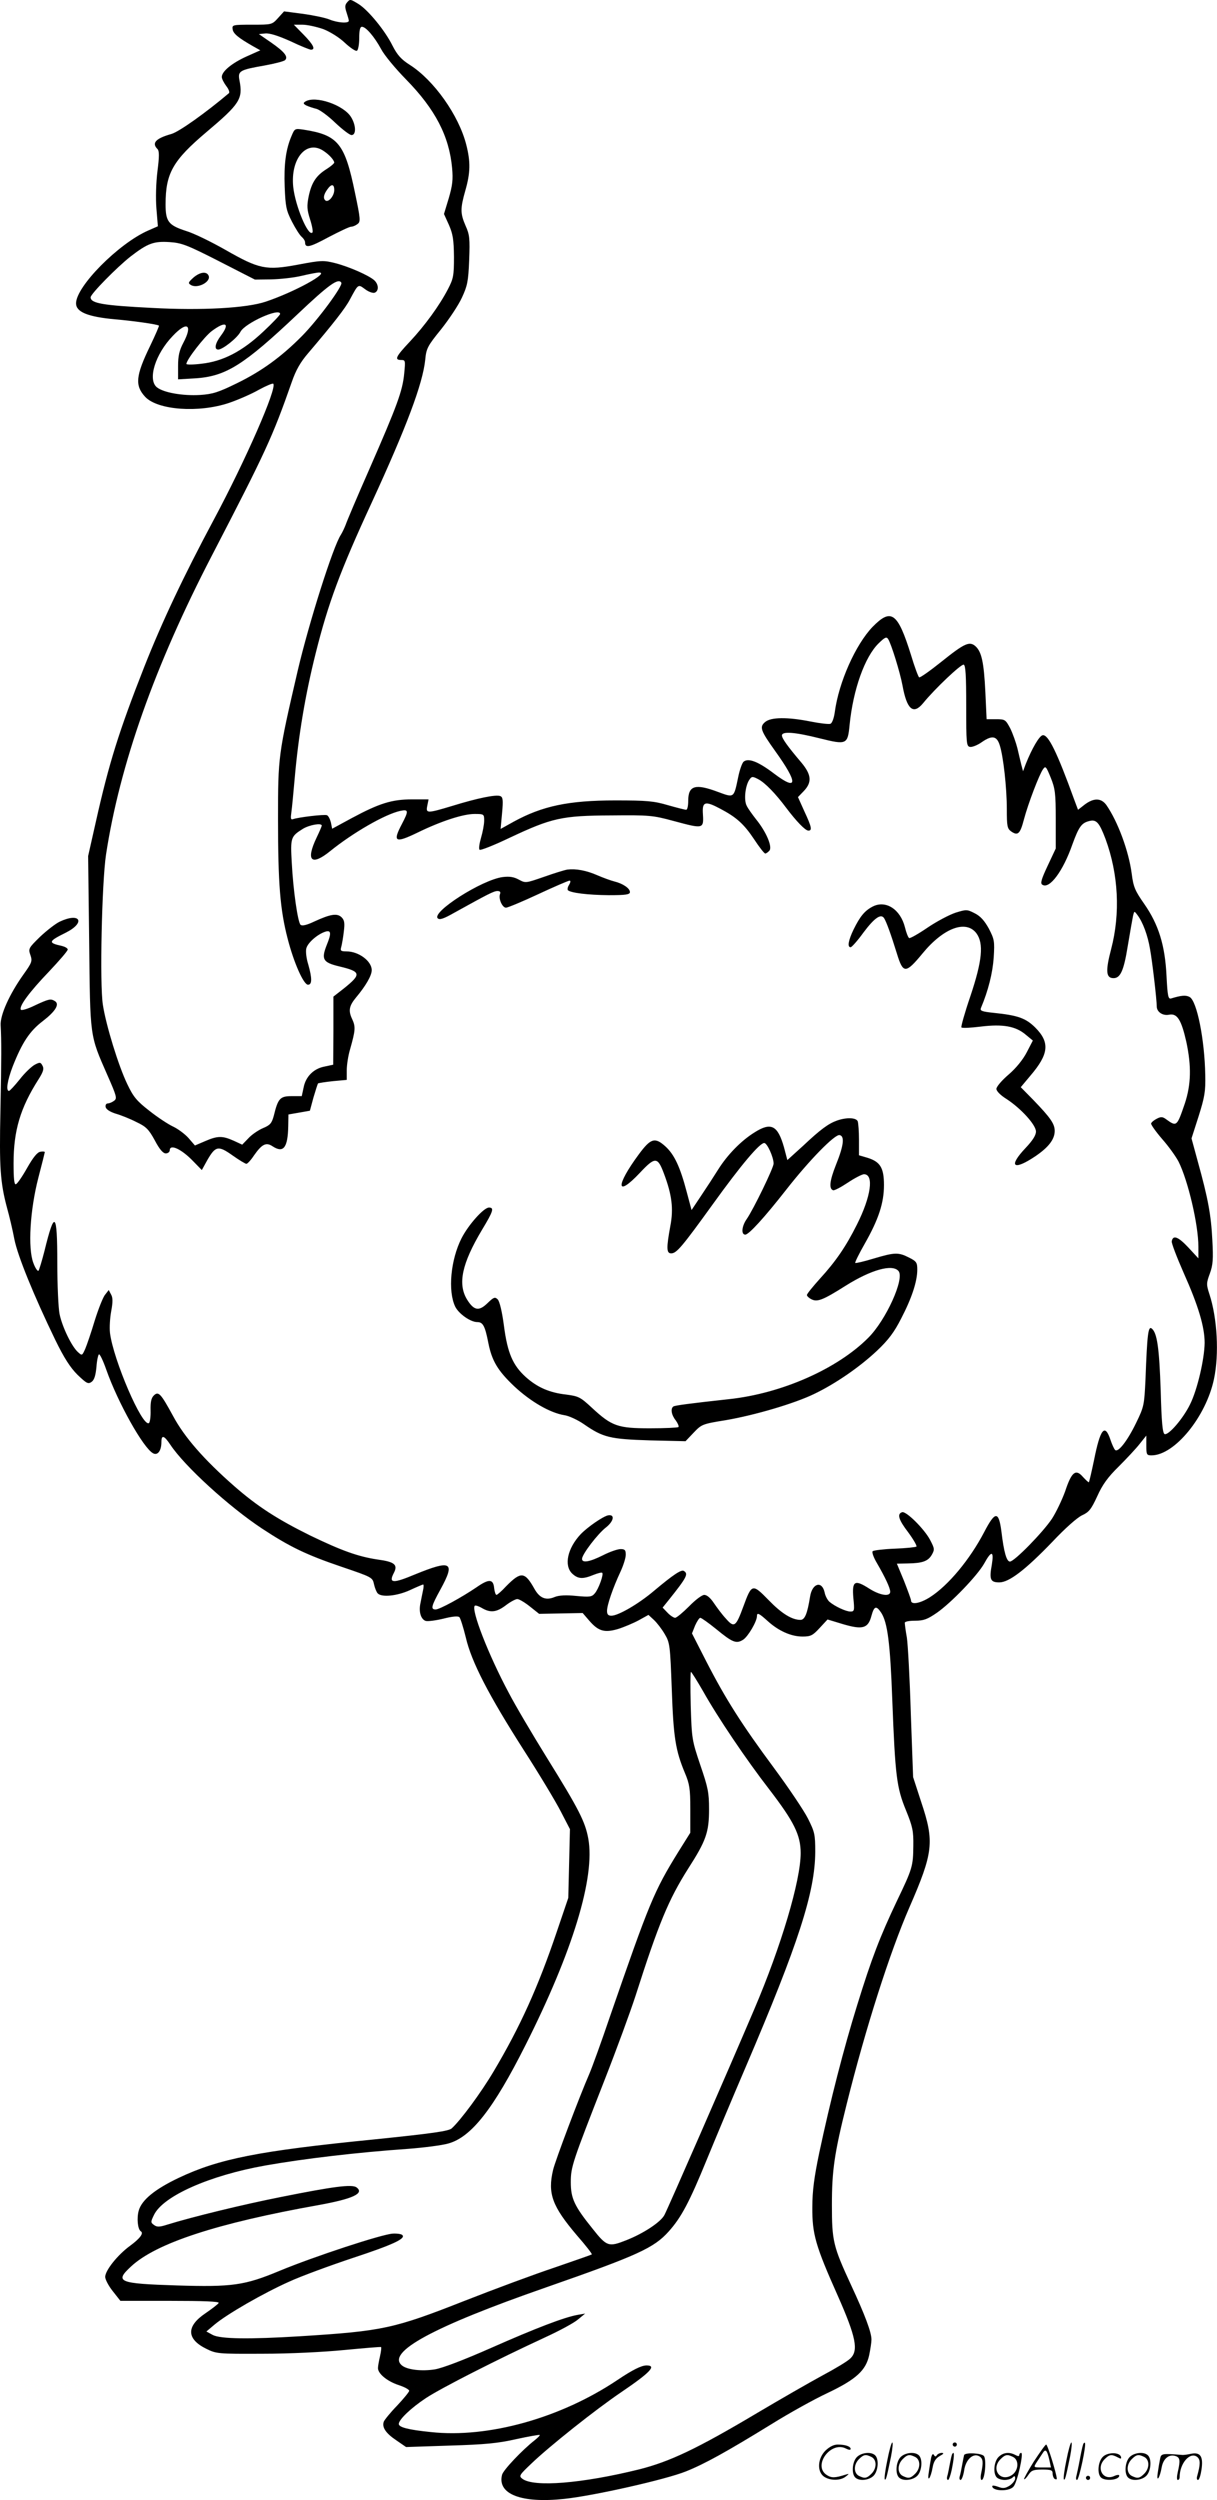
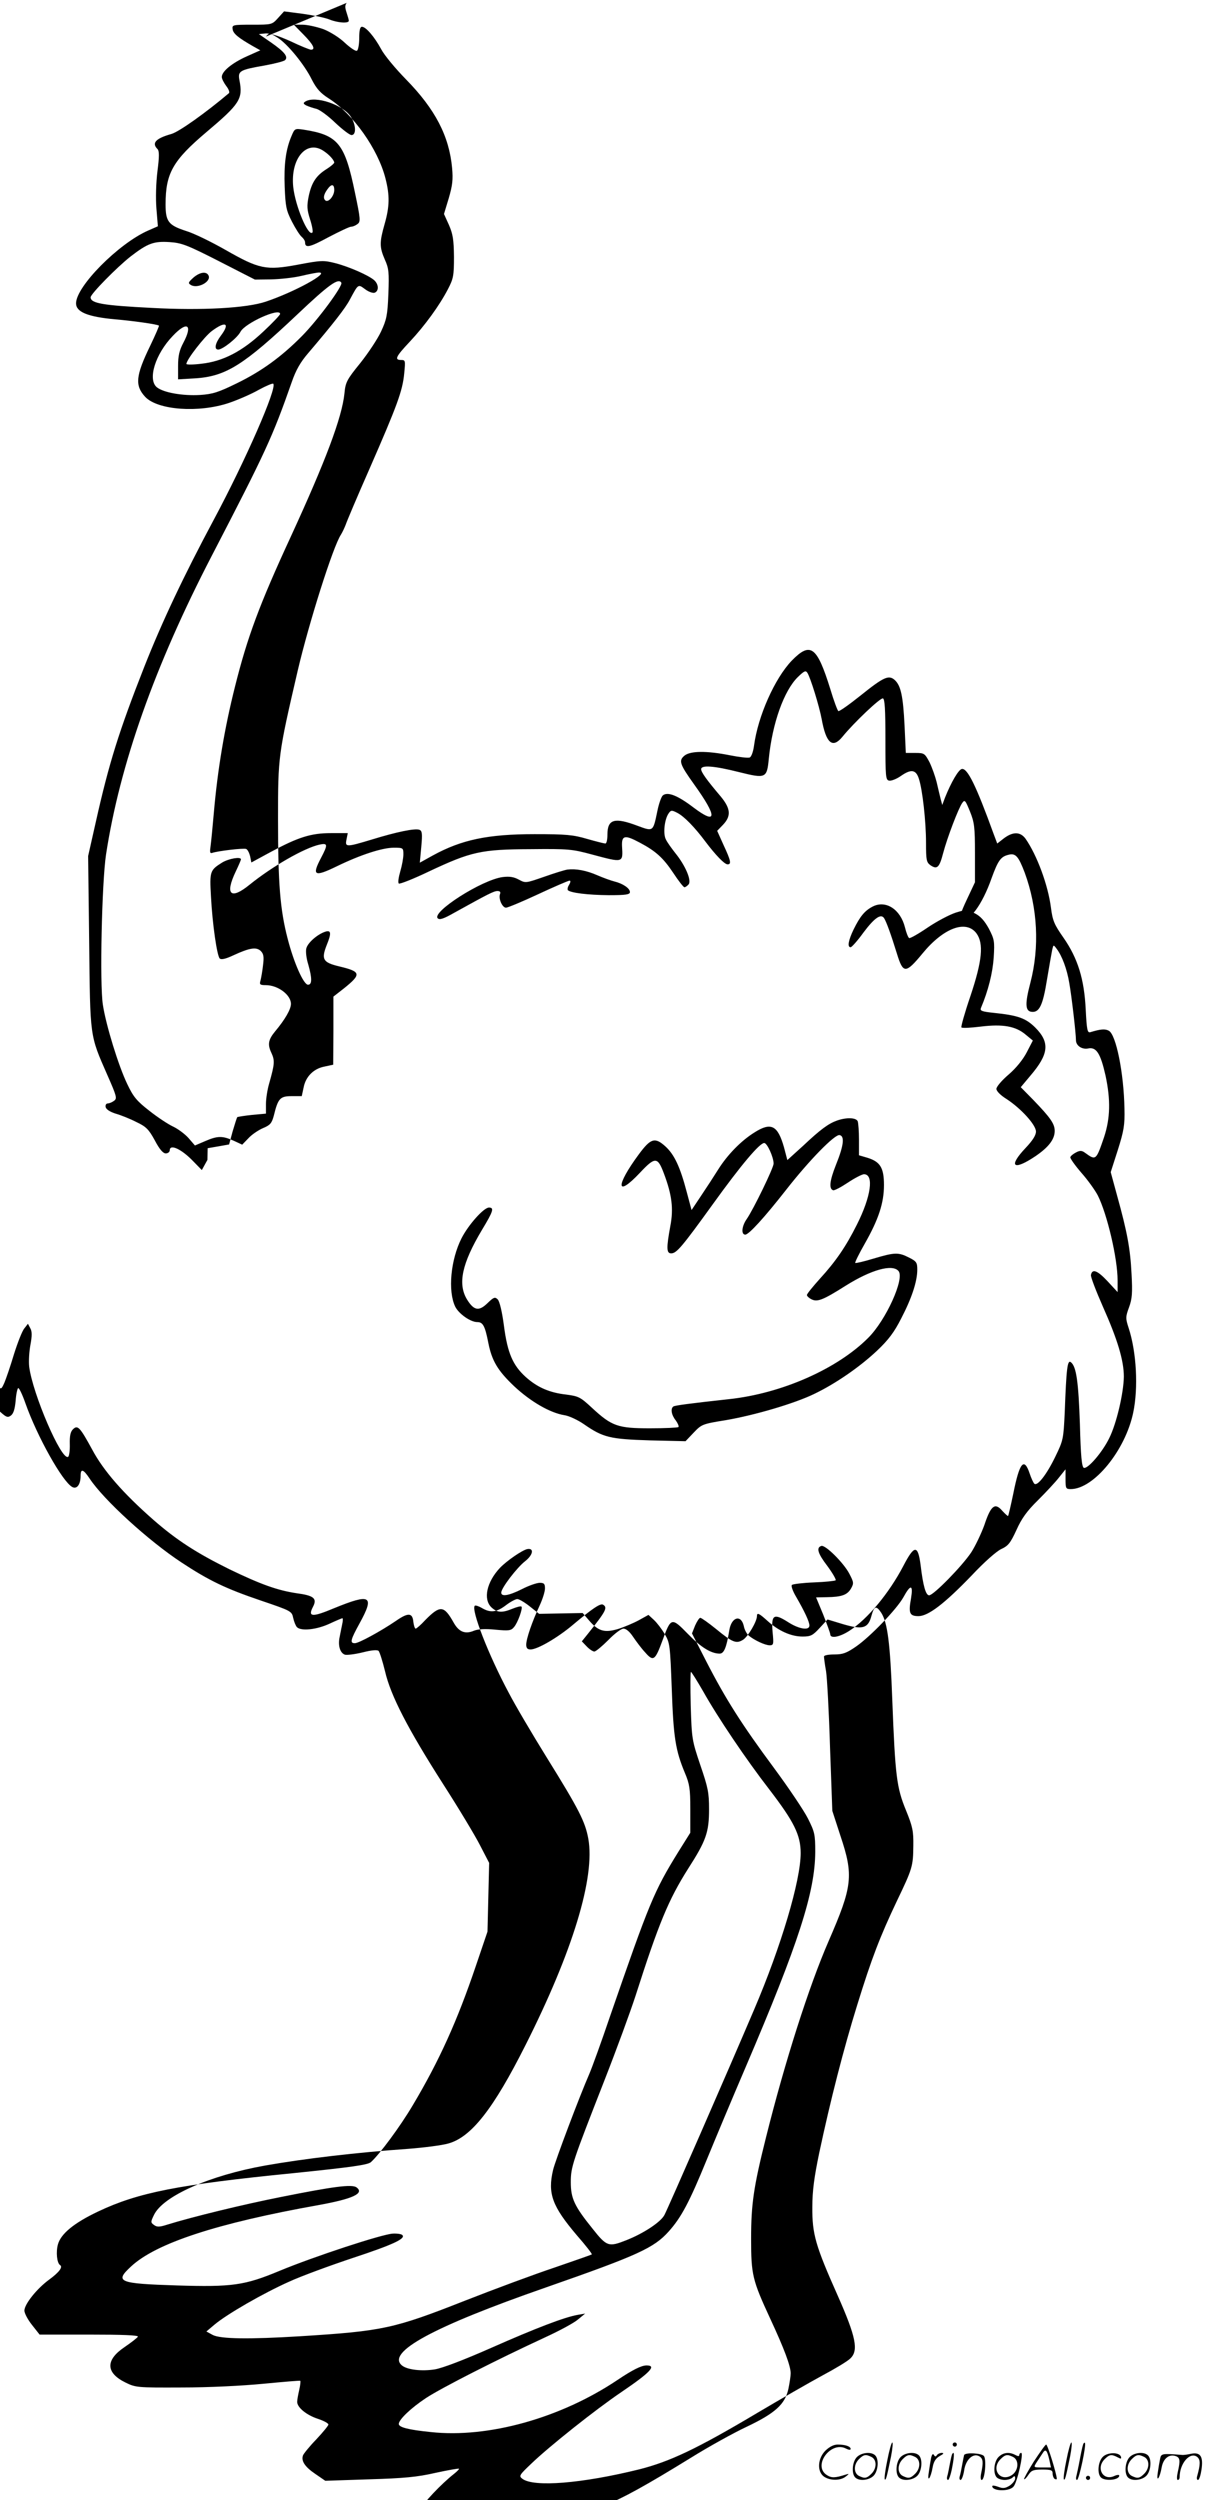
<svg xmlns="http://www.w3.org/2000/svg" version="1.0" viewBox="0 0 584.461 1200.516" preserveAspectRatio="xMidYMid meet">
  <g transform="translate(-0.479,1200.862) scale(0.1,-0.1)" fill="#000000" stroke="none">
-     <path d="M1670 11995 c-9 -11 -9 -22 -1 -46 6 -18 11 -36 11 -40 0 -14 -54 -10 -93 6 -19 8 -76 20 -126 27 l-92 12 -29 -32 c-29 -32 -30 -32 -125 -32 -94 0 -96 -1 -93 -22 3 -21 27 -41 99 -82 l34 -19 -65 -29 c-71 -32 -120 -72 -120 -99 0 -9 10 -28 21 -43 12 -15 18 -31 13 -35 -110 -93 -240 -186 -277 -196 -74 -21 -95 -43 -66 -72 9 -9 9 -36 0 -106 -7 -57 -9 -130 -5 -180 l7 -85 -48 -21 c-142 -63 -345 -268 -345 -349 0 -42 57 -65 190 -77 83 -7 203 -24 208 -30 2 -1 -17 -45 -42 -97 -70 -144 -74 -191 -24 -245 60 -64 258 -78 403 -29 44 15 108 43 143 63 35 19 66 32 69 29 20 -19 -133 -368 -285 -652 -145 -271 -249 -491 -335 -709 -121 -308 -169 -461 -232 -743 l-37 -164 5 -411 c5 -464 2 -446 87 -640 45 -102 48 -113 33 -124 -9 -7 -23 -13 -31 -13 -7 0 -12 -8 -10 -17 2 -11 20 -23 48 -32 25 -7 70 -25 99 -40 47 -22 60 -35 89 -88 23 -44 40 -63 53 -63 10 0 19 7 19 15 0 32 57 6 114 -54 l40 -41 27 49 c39 67 52 70 121 21 31 -22 61 -40 66 -40 5 0 22 18 37 41 38 54 58 64 89 43 52 -34 73 -7 75 97 l1 56 52 9 51 9 17 63 c10 34 20 65 22 68 3 2 35 7 72 11 l66 6 0 46 c0 26 7 71 16 101 26 92 27 108 10 145 -19 40 -15 63 18 103 47 56 76 106 76 132 0 43 -62 90 -121 90 -28 0 -31 3 -25 23 3 12 9 45 12 73 5 40 3 54 -11 68 -21 20 -52 16 -132 -21 -36 -17 -58 -22 -65 -15 -13 13 -35 163 -42 297 -7 122 -5 127 54 164 32 19 90 29 90 15 0 -3 -11 -29 -25 -58 -53 -111 -25 -138 66 -64 109 88 263 177 337 193 39 8 40 0 7 -63 -46 -87 -33 -94 76 -41 113 55 218 89 273 89 45 0 46 -1 46 -32 0 -18 -7 -55 -15 -82 -8 -28 -12 -53 -7 -58 4 -4 70 22 145 58 202 95 250 106 487 107 183 2 201 0 297 -26 150 -40 148 -41 143 41 -2 51 13 55 84 17 78 -41 114 -74 162 -146 25 -38 49 -69 54 -69 4 0 13 6 20 14 15 19 -16 91 -64 150 -18 23 -39 52 -45 65 -15 27 -7 98 13 126 11 16 15 16 42 2 33 -17 84 -70 134 -137 49 -65 92 -110 107 -110 19 0 16 17 -19 92 l-31 69 28 29 c40 42 37 78 -11 136 -68 80 -94 117 -94 131 0 21 63 16 182 -14 129 -32 134 -30 143 65 17 170 73 327 140 392 30 29 37 32 45 20 15 -23 57 -159 69 -223 21 -116 52 -142 99 -85 57 70 183 189 195 185 9 -3 12 -52 12 -198 0 -179 1 -194 18 -197 10 -2 36 8 57 23 49 34 72 30 86 -15 17 -52 34 -203 34 -307 0 -82 2 -93 21 -107 32 -22 43 -12 61 57 20 76 74 217 92 242 12 17 15 13 37 -41 21 -52 24 -75 24 -199 l0 -141 -39 -83 c-31 -66 -36 -85 -25 -91 34 -22 99 65 144 194 31 85 44 103 81 112 34 9 48 -7 78 -86 62 -169 72 -357 27 -529 -26 -99 -25 -135 5 -139 38 -5 55 30 75 155 11 65 22 129 25 143 6 25 6 25 21 5 26 -34 50 -98 61 -165 11 -61 32 -242 32 -274 0 -27 29 -46 59 -40 39 8 59 -24 83 -130 25 -117 23 -205 -7 -296 -38 -111 -39 -113 -90 -76 -16 12 -25 13 -44 3 -14 -7 -26 -17 -28 -23 -2 -5 22 -39 53 -75 31 -35 66 -84 79 -109 45 -90 95 -302 95 -408 l0 -56 -49 53 c-48 51 -73 61 -79 29 -2 -8 24 -76 57 -151 71 -159 101 -260 101 -337 -1 -78 -35 -225 -70 -295 -33 -68 -103 -149 -122 -143 -10 4 -15 56 -19 209 -7 205 -17 277 -43 298 -17 14 -22 -27 -30 -243 -6 -125 -7 -132 -45 -210 -42 -87 -87 -144 -101 -130 -5 5 -15 27 -22 48 -27 81 -49 55 -79 -96 -12 -57 -23 -105 -25 -107 -1 -2 -14 10 -28 25 -35 41 -55 25 -86 -69 -15 -41 -43 -100 -63 -131 -44 -66 -181 -206 -202 -206 -16 0 -29 44 -41 145 -13 99 -30 98 -83 -4 -68 -130 -171 -255 -260 -312 -47 -30 -91 -38 -91 -16 0 6 -16 49 -34 95 l-34 82 51 1 c73 1 99 11 117 42 14 25 13 30 -9 72 -27 51 -115 139 -134 132 -25 -8 -17 -36 29 -96 25 -34 43 -65 40 -69 -4 -3 -50 -8 -104 -10 -53 -2 -101 -8 -106 -12 -5 -5 4 -30 20 -57 40 -69 64 -120 64 -138 0 -25 -49 -18 -102 16 -69 44 -82 36 -75 -46 6 -60 5 -65 -14 -65 -22 0 -75 25 -101 47 -9 8 -20 28 -23 45 -13 58 -60 44 -70 -21 -13 -81 -25 -111 -46 -111 -41 0 -90 30 -153 95 -78 80 -81 79 -121 -30 -36 -98 -44 -105 -84 -59 -18 19 -43 53 -58 75 -16 24 -33 39 -46 39 -11 0 -43 -24 -73 -55 -30 -30 -60 -55 -67 -55 -7 0 -24 11 -37 25 l-23 24 29 36 c87 109 96 126 73 140 -12 8 -51 -18 -144 -96 -73 -62 -171 -119 -204 -119 -15 0 -21 6 -21 23 0 29 29 112 64 187 14 30 26 67 26 83 0 22 -4 27 -25 27 -14 0 -52 -13 -85 -30 -64 -32 -100 -38 -100 -17 0 22 76 121 115 151 38 30 44 64 10 58 -24 -5 -97 -55 -131 -90 -64 -68 -82 -151 -41 -190 28 -26 51 -27 102 -6 20 8 39 13 42 10 8 -7 -18 -79 -36 -99 -14 -17 -25 -18 -89 -12 -49 5 -83 3 -103 -5 -42 -18 -72 -6 -97 38 -47 84 -65 86 -137 13 -21 -23 -42 -41 -46 -41 -4 0 -9 15 -11 32 -4 45 -25 46 -84 5 -72 -49 -178 -107 -197 -107 -25 0 -21 16 23 96 73 133 53 144 -123 72 -105 -44 -127 -43 -101 7 21 40 4 54 -79 65 -92 14 -171 42 -322 115 -158 78 -254 140 -365 237 -146 128 -240 236 -294 337 -59 108 -70 121 -93 98 -12 -12 -16 -32 -15 -71 1 -30 -3 -58 -8 -61 -32 -20 -171 304 -187 433 -3 26 0 73 6 105 8 43 8 65 -1 80 l-11 21 -17 -22 c-10 -11 -32 -67 -50 -124 -17 -57 -38 -118 -46 -137 -15 -33 -15 -33 -35 -15 -30 27 -75 120 -88 182 -6 29 -11 141 -11 247 0 245 -13 256 -62 55 -12 -47 -25 -89 -28 -93 -4 -5 -16 12 -25 37 -27 71 -16 254 24 409 17 65 31 121 31 123 0 3 -10 4 -21 2 -15 -2 -35 -27 -64 -78 -23 -41 -47 -76 -54 -78 -8 -3 -11 27 -11 101 0 156 32 265 120 403 23 36 27 51 19 65 -9 17 -12 18 -37 5 -15 -8 -48 -39 -72 -70 -25 -31 -48 -56 -52 -56 -16 0 -7 53 18 118 45 114 81 169 144 217 61 47 82 81 59 96 -21 13 -29 11 -96 -20 -34 -17 -65 -26 -68 -21 -10 16 41 85 135 183 49 52 90 99 90 106 0 6 -12 13 -27 17 -69 15 -67 22 18 64 97 49 69 99 -29 53 -21 -10 -63 -43 -95 -73 -55 -54 -57 -57 -46 -88 10 -29 7 -36 -35 -95 -66 -93 -111 -193 -108 -242 4 -76 4 -151 -1 -410 -6 -270 -1 -345 32 -468 11 -39 27 -107 35 -150 16 -80 93 -269 196 -482 43 -88 72 -133 107 -168 44 -42 51 -46 68 -34 13 10 19 31 23 71 2 31 8 58 12 61 4 3 20 -30 35 -73 56 -159 178 -377 225 -402 22 -12 40 12 40 54 0 36 13 32 43 -13 68 -103 283 -299 441 -403 132 -87 213 -126 381 -183 147 -50 149 -51 156 -84 4 -18 12 -38 18 -44 20 -20 94 -12 155 16 32 15 61 27 63 27 3 0 3 -14 -1 -30 -3 -16 -9 -43 -12 -60 -9 -41 2 -77 25 -85 10 -3 49 2 86 11 43 11 70 13 76 7 5 -5 19 -49 31 -98 27 -117 110 -277 278 -540 74 -115 154 -248 178 -295 l44 -85 -4 -165 -4 -165 -56 -165 c-89 -263 -175 -454 -303 -669 -61 -103 -159 -235 -201 -273 -15 -13 -91 -24 -374 -53 -554 -55 -744 -93 -936 -184 -116 -55 -179 -107 -193 -158 -10 -36 -5 -89 10 -99 15 -9 -3 -34 -52 -70 -59 -43 -119 -118 -119 -149 0 -12 16 -43 36 -68 l37 -47 239 0 c158 0 237 -3 233 -10 -3 -6 -32 -28 -64 -50 -92 -62 -91 -123 4 -170 49 -24 55 -25 270 -24 129 0 292 8 394 18 95 9 175 16 176 14 2 -2 0 -21 -5 -43 -5 -22 -10 -48 -10 -58 0 -27 45 -64 101 -82 27 -9 49 -21 49 -27 0 -5 -26 -37 -58 -71 -33 -34 -61 -69 -64 -77 -10 -27 10 -56 59 -89 l48 -33 210 7 c168 5 232 11 319 31 60 13 111 22 113 20 2 -2 -9 -13 -24 -25 -60 -47 -151 -143 -157 -166 -24 -93 92 -138 298 -116 143 15 488 93 585 132 88 35 195 94 411 227 85 53 206 120 268 149 139 66 185 109 201 182 6 29 11 62 11 75 0 35 -31 118 -98 262 -86 186 -92 211 -92 385 0 166 12 248 71 484 91 365 207 728 301 944 115 264 121 315 57 506 l-39 120 -11 305 c-5 168 -14 332 -19 365 -6 33 -10 65 -10 71 0 6 21 10 50 10 41 0 59 7 104 38 69 48 194 178 227 236 35 64 48 63 37 -5 -13 -71 -7 -85 36 -85 47 0 126 61 255 195 61 65 119 116 142 127 33 15 44 28 73 91 25 56 51 92 103 143 38 38 84 87 101 109 l32 40 0 -48 c0 -44 2 -47 25 -47 110 0 262 185 300 367 25 119 16 291 -22 407 -15 46 -15 53 2 99 15 41 17 69 12 161 -6 121 -21 201 -69 374 l-31 114 34 106 c29 92 34 120 32 199 -3 170 -40 355 -75 374 -18 10 -40 8 -89 -7 -14 -4 -17 11 -22 108 -7 147 -38 247 -107 346 -44 63 -52 81 -60 144 -14 109 -67 252 -122 331 -25 34 -60 35 -104 2 l-32 -25 -18 48 c-83 229 -125 315 -152 310 -16 -3 -51 -63 -81 -138 l-13 -35 -8 30 c-4 17 -13 53 -19 80 -7 28 -22 70 -34 95 -23 43 -25 45 -69 45 l-45 0 -6 130 c-7 144 -18 193 -47 220 -29 26 -53 15 -164 -74 -55 -44 -103 -78 -107 -75 -4 2 -22 50 -39 107 -64 205 -95 227 -185 135 -82 -86 -162 -266 -181 -408 -4 -30 -13 -54 -21 -57 -8 -3 -51 2 -96 11 -111 22 -189 21 -217 -2 -29 -24 -23 -41 47 -139 112 -156 110 -196 -5 -109 -75 57 -123 76 -146 57 -7 -6 -19 -39 -26 -74 -21 -101 -19 -100 -95 -72 -111 42 -145 32 -145 -42 0 -24 -4 -43 -10 -43 -5 0 -45 10 -87 22 -68 20 -101 23 -253 23 -225 0 -351 -27 -488 -102 l-63 -35 7 76 c6 64 4 77 -9 82 -21 8 -109 -10 -229 -47 -123 -37 -129 -37 -121 1 l6 30 -80 0 c-96 0 -157 -19 -289 -90 l-94 -51 -6 30 c-4 16 -12 32 -19 35 -13 5 -138 -10 -163 -19 -11 -4 -12 4 -8 32 3 21 10 94 16 163 18 206 51 403 101 602 60 240 117 394 269 723 166 361 245 570 257 686 5 54 11 66 76 146 39 49 84 117 100 152 26 56 31 77 35 180 4 104 2 123 -17 165 -26 60 -26 83 -1 171 24 84 25 137 4 219 -36 141 -155 309 -271 383 -41 26 -60 47 -83 92 -36 73 -117 171 -163 200 -41 25 -41 25 -57 6z m-113 -126 c33 -13 77 -40 104 -66 27 -25 53 -42 58 -38 6 3 11 31 11 61 0 38 4 54 13 54 19 0 60 -48 92 -107 15 -29 69 -94 120 -146 140 -143 207 -272 221 -425 5 -56 2 -83 -16 -145 l-23 -76 24 -53 c19 -44 23 -70 24 -153 0 -91 -3 -105 -29 -155 -41 -79 -111 -175 -183 -252 -68 -72 -75 -88 -42 -88 21 0 21 -3 15 -65 -8 -84 -34 -154 -166 -456 -60 -136 -111 -257 -115 -270 -5 -13 -15 -35 -23 -48 -38 -57 -154 -425 -207 -651 -94 -405 -95 -413 -95 -714 0 -310 10 -435 46 -574 30 -117 77 -222 98 -222 20 0 20 31 1 98 -9 28 -13 63 -9 77 7 27 54 68 92 80 27 8 29 -8 6 -64 -27 -69 -19 -84 60 -103 105 -25 108 -37 22 -106 l-50 -39 0 -164 -1 -163 -42 -9 c-52 -10 -90 -48 -100 -100 l-9 -42 -49 0 c-55 0 -65 -11 -85 -93 -10 -37 -17 -46 -53 -61 -23 -10 -55 -32 -70 -49 l-29 -30 -41 19 c-54 24 -77 24 -137 -2 l-49 -21 -31 36 c-18 20 -51 44 -74 55 -22 10 -74 44 -113 75 -62 48 -78 68 -107 129 -42 87 -102 282 -117 380 -16 98 -5 589 15 722 66 431 233 905 508 1435 259 500 290 566 384 834 20 58 42 96 79 139 120 141 178 215 200 257 41 76 39 75 73 50 17 -13 38 -20 46 -17 21 8 20 40 -2 60 -26 23 -118 64 -187 82 -56 14 -67 14 -178 -7 -155 -29 -187 -22 -350 71 -67 38 -152 80 -190 91 -83 27 -97 45 -97 127 0 150 35 211 197 348 160 135 175 159 158 247 -9 46 0 51 120 72 49 9 93 20 99 26 16 16 -3 40 -68 85 l-58 40 31 3 c21 2 62 -11 120 -37 48 -23 93 -41 99 -41 24 0 11 25 -35 72 l-47 48 42 0 c22 0 67 -10 99 -21z m-500 -1115 l172 -88 78 1 c43 1 109 8 146 17 38 9 75 16 84 16 53 0 -119 -94 -256 -140 -92 -31 -307 -43 -546 -30 -237 12 -295 22 -295 51 0 16 127 145 192 196 83 64 112 74 188 69 58 -4 84 -14 237 -92z m587 -103 c9 -14 -112 -178 -189 -256 -99 -100 -194 -169 -313 -227 -88 -43 -115 -52 -176 -56 -83 -5 -176 11 -208 37 -45 37 -8 159 77 247 69 73 97 54 50 -34 -19 -36 -25 -62 -25 -111 l0 -64 85 5 c145 10 230 63 489 308 150 142 196 175 210 151z m-294 -150 c0 -5 -36 -43 -81 -85 -101 -95 -194 -143 -297 -154 -39 -5 -72 -5 -72 -1 0 20 87 132 122 158 67 50 89 38 43 -23 -27 -36 -33 -66 -12 -66 21 0 92 56 107 86 23 42 190 117 190 85z m1200 -6207 l44 -35 104 2 105 2 31 -36 c44 -51 73 -60 138 -41 29 9 74 28 100 42 l47 26 26 -24 c15 -14 38 -44 52 -68 25 -42 26 -53 34 -265 8 -232 18 -294 63 -402 22 -52 26 -75 26 -173 l0 -114 -57 -91 c-118 -191 -139 -243 -329 -792 -41 -121 -86 -245 -99 -275 -48 -110 -164 -418 -174 -461 -27 -114 -4 -175 114 -314 42 -48 74 -89 72 -92 -3 -2 -83 -30 -179 -63 -96 -32 -290 -104 -430 -159 -343 -135 -394 -146 -793 -171 -244 -15 -380 -13 -418 6 l-31 17 39 33 c61 51 233 150 358 206 61 28 201 79 309 115 188 62 253 92 235 109 -4 5 -25 8 -45 7 -50 -2 -379 -110 -545 -179 -168 -70 -227 -78 -492 -70 -282 9 -301 17 -221 91 120 112 413 208 901 295 165 30 221 56 182 85 -22 16 -112 4 -362 -46 -182 -36 -428 -96 -547 -133 -37 -12 -50 -12 -63 -2 -17 12 -17 15 -1 48 43 91 266 190 535 238 187 33 442 63 686 80 77 6 164 17 194 26 110 31 216 167 369 471 227 450 336 807 302 993 -15 81 -44 139 -200 390 -70 113 -152 252 -182 310 -98 183 -182 400 -163 418 3 3 19 -2 34 -11 41 -24 70 -21 115 13 22 17 47 30 55 30 9 0 36 -16 61 -36z m1687 -30 c30 -47 43 -144 53 -419 14 -366 21 -421 66 -530 32 -79 36 -99 35 -170 -1 -98 -4 -109 -79 -265 -81 -171 -121 -274 -191 -501 -64 -206 -128 -455 -182 -709 -24 -116 -33 -181 -33 -260 -1 -129 15 -185 122 -425 88 -199 101 -264 60 -302 -13 -13 -73 -49 -133 -81 -61 -33 -202 -114 -315 -181 -289 -172 -419 -233 -565 -270 -275 -68 -508 -87 -562 -45 -17 13 -14 18 43 72 85 82 310 261 433 344 140 95 170 128 121 128 -25 0 -67 -21 -140 -70 -273 -183 -621 -280 -896 -250 -109 11 -154 23 -154 39 0 21 59 77 130 124 76 50 344 186 571 291 70 32 142 71 160 87 l34 28 -35 -6 c-64 -11 -202 -64 -417 -159 -131 -58 -234 -97 -270 -103 -63 -10 -133 -2 -158 19 -76 63 150 186 693 375 441 154 517 189 588 268 61 68 100 142 183 345 39 95 123 296 187 445 254 594 333 840 334 1033 0 85 -3 96 -35 160 -19 38 -93 148 -164 244 -154 208 -231 329 -324 510 l-69 135 15 38 c9 20 20 37 25 37 5 0 39 -24 76 -54 79 -65 97 -72 130 -51 24 16 66 88 66 113 0 19 10 14 52 -24 52 -47 112 -74 167 -74 39 0 49 5 82 41 l38 41 76 -23 c93 -27 119 -20 135 41 13 47 23 50 47 14z m-856 -376 c70 -125 206 -327 319 -473 118 -154 150 -218 150 -305 0 -132 -94 -448 -223 -750 -129 -303 -414 -955 -431 -987 -17 -34 -100 -89 -184 -122 -84 -33 -93 -31 -161 55 -88 109 -105 146 -105 224 0 74 8 96 164 495 56 143 122 323 147 400 111 347 158 461 253 611 86 134 100 174 100 285 0 80 -5 104 -42 212 -40 119 -41 125 -46 285 -2 89 -2 162 1 162 3 0 29 -42 58 -92z M1471 11521 c-11 -7 -10 -11 5 -19 11 -5 32 -12 48 -16 16 -4 57 -34 91 -67 34 -32 69 -59 78 -59 23 0 22 47 -2 86 -36 59 -172 105 -220 75z M1405 11356 c-28 -65 -37 -137 -33 -245 4 -95 7 -112 35 -167 17 -33 38 -66 47 -73 9 -8 16 -19 16 -27 0 -28 23 -23 113 26 52 27 100 50 108 50 9 0 22 6 31 13 15 11 14 24 -12 148 -49 239 -81 279 -247 305 -42 6 -43 6 -58 -30z m155 -73 c27 -18 49 -43 50 -55 0 -4 -17 -19 -38 -32 -49 -31 -71 -64 -85 -131 -9 -46 -8 -63 7 -110 10 -31 15 -60 11 -63 -20 -21 -82 127 -92 219 -14 137 65 229 147 172z m50 -187 c0 -27 -26 -59 -41 -51 -13 9 -11 28 7 53 20 29 34 28 34 -2z M933 10675 c-23 -21 -26 -26 -13 -34 31 -21 98 13 87 43 -9 23 -42 19 -74 -9z M2730 7833 c-14 -2 -65 -18 -113 -35 -87 -30 -88 -31 -121 -13 -24 13 -45 16 -77 12 -100 -13 -342 -168 -312 -198 9 -9 29 -2 80 27 159 88 189 104 207 104 12 0 16 -5 12 -15 -8 -22 11 -65 29 -65 8 0 78 29 155 65 77 36 145 65 150 65 6 0 5 -8 -2 -20 -7 -10 -9 -22 -6 -26 14 -13 95 -23 196 -24 83 0 102 3 102 15 0 18 -34 41 -75 51 -16 4 -52 17 -80 29 -54 24 -105 33 -145 28z M4195 7655 c-38 -20 -60 -47 -91 -110 -25 -52 -31 -85 -14 -85 5 0 33 31 61 70 54 72 85 93 100 69 11 -18 32 -75 61 -169 30 -98 42 -98 123 0 101 123 209 163 259 97 36 -49 28 -132 -29 -302 -27 -79 -46 -147 -43 -150 4 -4 45 -2 93 4 106 13 168 2 216 -39 l34 -28 -29 -56 c-18 -35 -51 -76 -87 -107 -33 -28 -59 -59 -59 -69 0 -11 20 -31 49 -49 69 -45 141 -124 141 -156 0 -18 -16 -43 -50 -79 -85 -90 -59 -111 48 -39 63 43 92 81 92 121 0 34 -20 63 -103 149 l-60 61 46 55 c89 104 95 160 23 232 -46 45 -83 58 -199 70 -58 6 -67 10 -61 24 35 83 56 168 61 241 5 80 3 88 -23 139 -21 38 -40 60 -68 74 -37 19 -40 19 -92 3 -30 -10 -91 -42 -135 -72 -44 -30 -83 -52 -88 -50 -5 3 -14 26 -20 51 -22 88 -93 133 -156 100z M4025 6628 c-42 -15 -79 -42 -164 -122 l-75 -68 -16 61 c-30 106 -62 123 -143 71 -64 -40 -129 -107 -173 -177 -20 -32 -57 -89 -82 -126 l-46 -69 -23 86 c-32 122 -60 181 -103 220 -50 45 -70 39 -127 -38 -113 -153 -110 -211 5 -89 73 78 85 77 115 -3 39 -103 47 -170 31 -253 -19 -104 -19 -131 4 -131 26 0 52 31 200 236 136 189 225 294 247 294 14 0 45 -68 45 -99 0 -20 -96 -218 -129 -266 -24 -34 -28 -75 -7 -75 17 0 91 81 196 215 111 142 234 268 257 263 25 -5 20 -50 -18 -144 -30 -76 -34 -114 -13 -121 6 -2 38 15 71 37 33 22 68 40 77 40 49 0 34 -107 -34 -242 -53 -106 -102 -177 -177 -259 -34 -38 -63 -73 -63 -79 0 -5 9 -14 21 -20 28 -15 55 -5 164 64 124 78 226 106 255 71 30 -36 -60 -235 -145 -320 -149 -150 -417 -268 -669 -295 -192 -21 -258 -30 -267 -35 -15 -10 -10 -41 11 -67 10 -14 16 -28 13 -32 -3 -3 -65 -6 -137 -6 -154 0 -183 10 -278 98 -56 52 -64 56 -124 64 -81 9 -139 35 -194 84 -63 57 -88 116 -105 246 -9 69 -21 118 -30 127 -13 13 -19 11 -49 -18 -41 -40 -65 -36 -98 17 -46 75 -25 173 71 334 55 91 60 108 34 108 -25 0 -99 -83 -132 -148 -52 -103 -66 -253 -30 -328 17 -34 73 -74 106 -74 27 0 37 -18 53 -100 17 -86 45 -133 124 -208 78 -73 172 -128 241 -139 22 -3 65 -23 95 -44 91 -63 124 -71 316 -77 l171 -4 39 41 c38 40 42 42 154 60 140 24 330 80 425 126 104 50 219 130 301 207 56 53 83 89 117 156 51 98 77 178 77 234 0 34 -4 40 -40 58 -51 26 -69 25 -170 -5 -46 -14 -85 -23 -88 -21 -2 3 18 44 46 93 66 116 92 195 92 281 0 83 -18 112 -79 131 l-41 12 0 74 c0 40 -3 80 -6 89 -7 18 -53 20 -99 4z M4266 194 c-10 -47 -15 -88 -12 -91 5 -6 9 7 30 110 7 37 10 67 6 67 -4 0 -15 -39 -24 -86z M4580 270 c0 -5 5 -10 10 -10 6 0 10 5 10 10 0 6 -4 10 -10 10 -5 0 -10 -4 -10 -10z M5126 194 c-10 -47 -15 -88 -12 -91 5 -6 9 7 30 110 7 37 10 67 6 67 -4 0 -15 -39 -24 -86z M5206 269 c-3 -8 -10 -41 -16 -74 -6 -33 -14 -68 -16 -77 -3 -10 -1 -18 3 -18 10 0 46 171 38 178 -2 3 -7 -1 -9 -9z M3969 241 c-38 -38 -41 -101 -7 -125 29 -20 79 -20 104 0 18 14 18 15 1 10 -53 -17 -69 -17 -92 -2 -69 45 21 166 94 126 12 -6 21 -7 21 -1 0 12 -25 21 -62 21 -19 0 -39 -10 -59 -29z M4970 189 c-28 -45 -49 -83 -47 -85 2 -3 12 7 21 21 14 21 24 25 66 25 43 0 50 -3 50 -19 0 -11 5 -23 10 -26 6 -3 10 -3 10 1 0 20 -44 164 -51 164 -4 0 -30 -37 -59 -81z m75 4 l7 -33 -42 0 c-42 0 -42 0 -28 23 8 12 21 32 29 44 15 25 22 18 34 -34z M4120 210 c-22 -22 -27 -79 -8 -98 19 -19 66 -14 88 8 22 22 27 79 8 98 -19 19 -66 14 -88 -8z m71 0 c25 -14 25 -54 -1 -80 -23 -23 -33 -24 -61 -10 -25 14 -25 54 1 80 23 23 33 24 61 10z M4330 210 c-22 -22 -27 -79 -8 -98 19 -19 66 -14 88 8 22 22 27 79 8 98 -19 19 -66 14 -88 -8z m71 0 c25 -14 25 -54 -1 -80 -23 -23 -33 -24 -61 -10 -25 14 -25 54 1 80 23 23 33 24 61 10z M4476 204 c-3 -16 -8 -47 -11 -69 -8 -51 10 -26 19 27 5 27 15 42 34 53 18 10 22 14 10 15 -9 0 -20 -5 -24 -11 -5 -8 -9 -8 -14 1 -5 8 -10 3 -14 -16z M4577 223 c-2 -4 -7 -26 -11 -48 -4 -22 -9 -48 -12 -57 -3 -10 -1 -18 4 -18 4 0 14 28 20 62 11 58 10 81 -1 61z M4635 220 c-1 -3 -5 -23 -9 -45 -4 -22 -9 -48 -12 -57 -3 -10 -1 -18 4 -18 5 0 13 20 17 45 7 53 44 87 74 68 17 -11 19 -28 8 -80 -4 -18 -3 -33 2 -33 16 0 24 99 11 115 -12 14 -87 18 -95 5z M4800 210 c-22 -22 -27 -79 -8 -98 7 -7 24 -12 38 -12 14 0 31 5 38 12 9 9 12 8 12 -5 0 -9 -12 -24 -26 -34 -21 -13 -32 -15 -55 -6 -16 6 -29 8 -29 3 0 -24 81 -27 102 -2 18 19 50 162 37 162 -5 0 -9 -5 -9 -10 0 -7 -6 -7 -19 0 -30 16 -59 12 -81 -10z m71 0 c29 -16 25 -65 -6 -86 -56 -37 -103 28 -55 76 23 23 33 24 61 10z M5301 211 c-23 -23 -28 -80 -9 -99 19 -19 88 -13 88 9 0 5 -11 4 -24 -2 -54 -25 -89 38 -46 81 23 23 33 24 62 9 16 -9 19 -8 16 3 -8 22 -64 22 -87 -1z M5430 210 c-22 -22 -27 -79 -8 -98 19 -19 66 -14 88 8 22 22 27 79 8 98 -19 19 -66 14 -88 -8z m71 0 c25 -14 25 -54 -1 -80 -23 -23 -33 -24 -61 -10 -25 14 -25 54 1 80 23 23 33 24 61 10z M5576 201 c-3 -14 -8 -44 -11 -66 -8 -51 10 -26 19 27 8 41 35 63 66 53 22 -7 24 -21 11 -77 -5 -22 -5 -38 0 -38 5 0 9 6 9 13 0 68 51 125 85 97 15 -13 15 -35 -1 -92 -3 -10 -1 -18 4 -18 6 0 13 23 17 50 9 63 -5 84 -49 76 -17 -4 -35 -6 -41 -6 -101 8 -104 7 -109 -19z M5220 110 c0 -5 5 -10 10 -10 6 0 10 5 10 10 0 6 -4 10 -10 10 -5 0 -10 -4 -10 -10z" />
+     <path d="M1670 11995 c-9 -11 -9 -22 -1 -46 6 -18 11 -36 11 -40 0 -14 -54 -10 -93 6 -19 8 -76 20 -126 27 l-92 12 -29 -32 c-29 -32 -30 -32 -125 -32 -94 0 -96 -1 -93 -22 3 -21 27 -41 99 -82 l34 -19 -65 -29 c-71 -32 -120 -72 -120 -99 0 -9 10 -28 21 -43 12 -15 18 -31 13 -35 -110 -93 -240 -186 -277 -196 -74 -21 -95 -43 -66 -72 9 -9 9 -36 0 -106 -7 -57 -9 -130 -5 -180 l7 -85 -48 -21 c-142 -63 -345 -268 -345 -349 0 -42 57 -65 190 -77 83 -7 203 -24 208 -30 2 -1 -17 -45 -42 -97 -70 -144 -74 -191 -24 -245 60 -64 258 -78 403 -29 44 15 108 43 143 63 35 19 66 32 69 29 20 -19 -133 -368 -285 -652 -145 -271 -249 -491 -335 -709 -121 -308 -169 -461 -232 -743 l-37 -164 5 -411 c5 -464 2 -446 87 -640 45 -102 48 -113 33 -124 -9 -7 -23 -13 -31 -13 -7 0 -12 -8 -10 -17 2 -11 20 -23 48 -32 25 -7 70 -25 99 -40 47 -22 60 -35 89 -88 23 -44 40 -63 53 -63 10 0 19 7 19 15 0 32 57 6 114 -54 l40 -41 27 49 l1 56 52 9 51 9 17 63 c10 34 20 65 22 68 3 2 35 7 72 11 l66 6 0 46 c0 26 7 71 16 101 26 92 27 108 10 145 -19 40 -15 63 18 103 47 56 76 106 76 132 0 43 -62 90 -121 90 -28 0 -31 3 -25 23 3 12 9 45 12 73 5 40 3 54 -11 68 -21 20 -52 16 -132 -21 -36 -17 -58 -22 -65 -15 -13 13 -35 163 -42 297 -7 122 -5 127 54 164 32 19 90 29 90 15 0 -3 -11 -29 -25 -58 -53 -111 -25 -138 66 -64 109 88 263 177 337 193 39 8 40 0 7 -63 -46 -87 -33 -94 76 -41 113 55 218 89 273 89 45 0 46 -1 46 -32 0 -18 -7 -55 -15 -82 -8 -28 -12 -53 -7 -58 4 -4 70 22 145 58 202 95 250 106 487 107 183 2 201 0 297 -26 150 -40 148 -41 143 41 -2 51 13 55 84 17 78 -41 114 -74 162 -146 25 -38 49 -69 54 -69 4 0 13 6 20 14 15 19 -16 91 -64 150 -18 23 -39 52 -45 65 -15 27 -7 98 13 126 11 16 15 16 42 2 33 -17 84 -70 134 -137 49 -65 92 -110 107 -110 19 0 16 17 -19 92 l-31 69 28 29 c40 42 37 78 -11 136 -68 80 -94 117 -94 131 0 21 63 16 182 -14 129 -32 134 -30 143 65 17 170 73 327 140 392 30 29 37 32 45 20 15 -23 57 -159 69 -223 21 -116 52 -142 99 -85 57 70 183 189 195 185 9 -3 12 -52 12 -198 0 -179 1 -194 18 -197 10 -2 36 8 57 23 49 34 72 30 86 -15 17 -52 34 -203 34 -307 0 -82 2 -93 21 -107 32 -22 43 -12 61 57 20 76 74 217 92 242 12 17 15 13 37 -41 21 -52 24 -75 24 -199 l0 -141 -39 -83 c-31 -66 -36 -85 -25 -91 34 -22 99 65 144 194 31 85 44 103 81 112 34 9 48 -7 78 -86 62 -169 72 -357 27 -529 -26 -99 -25 -135 5 -139 38 -5 55 30 75 155 11 65 22 129 25 143 6 25 6 25 21 5 26 -34 50 -98 61 -165 11 -61 32 -242 32 -274 0 -27 29 -46 59 -40 39 8 59 -24 83 -130 25 -117 23 -205 -7 -296 -38 -111 -39 -113 -90 -76 -16 12 -25 13 -44 3 -14 -7 -26 -17 -28 -23 -2 -5 22 -39 53 -75 31 -35 66 -84 79 -109 45 -90 95 -302 95 -408 l0 -56 -49 53 c-48 51 -73 61 -79 29 -2 -8 24 -76 57 -151 71 -159 101 -260 101 -337 -1 -78 -35 -225 -70 -295 -33 -68 -103 -149 -122 -143 -10 4 -15 56 -19 209 -7 205 -17 277 -43 298 -17 14 -22 -27 -30 -243 -6 -125 -7 -132 -45 -210 -42 -87 -87 -144 -101 -130 -5 5 -15 27 -22 48 -27 81 -49 55 -79 -96 -12 -57 -23 -105 -25 -107 -1 -2 -14 10 -28 25 -35 41 -55 25 -86 -69 -15 -41 -43 -100 -63 -131 -44 -66 -181 -206 -202 -206 -16 0 -29 44 -41 145 -13 99 -30 98 -83 -4 -68 -130 -171 -255 -260 -312 -47 -30 -91 -38 -91 -16 0 6 -16 49 -34 95 l-34 82 51 1 c73 1 99 11 117 42 14 25 13 30 -9 72 -27 51 -115 139 -134 132 -25 -8 -17 -36 29 -96 25 -34 43 -65 40 -69 -4 -3 -50 -8 -104 -10 -53 -2 -101 -8 -106 -12 -5 -5 4 -30 20 -57 40 -69 64 -120 64 -138 0 -25 -49 -18 -102 16 -69 44 -82 36 -75 -46 6 -60 5 -65 -14 -65 -22 0 -75 25 -101 47 -9 8 -20 28 -23 45 -13 58 -60 44 -70 -21 -13 -81 -25 -111 -46 -111 -41 0 -90 30 -153 95 -78 80 -81 79 -121 -30 -36 -98 -44 -105 -84 -59 -18 19 -43 53 -58 75 -16 24 -33 39 -46 39 -11 0 -43 -24 -73 -55 -30 -30 -60 -55 -67 -55 -7 0 -24 11 -37 25 l-23 24 29 36 c87 109 96 126 73 140 -12 8 -51 -18 -144 -96 -73 -62 -171 -119 -204 -119 -15 0 -21 6 -21 23 0 29 29 112 64 187 14 30 26 67 26 83 0 22 -4 27 -25 27 -14 0 -52 -13 -85 -30 -64 -32 -100 -38 -100 -17 0 22 76 121 115 151 38 30 44 64 10 58 -24 -5 -97 -55 -131 -90 -64 -68 -82 -151 -41 -190 28 -26 51 -27 102 -6 20 8 39 13 42 10 8 -7 -18 -79 -36 -99 -14 -17 -25 -18 -89 -12 -49 5 -83 3 -103 -5 -42 -18 -72 -6 -97 38 -47 84 -65 86 -137 13 -21 -23 -42 -41 -46 -41 -4 0 -9 15 -11 32 -4 45 -25 46 -84 5 -72 -49 -178 -107 -197 -107 -25 0 -21 16 23 96 73 133 53 144 -123 72 -105 -44 -127 -43 -101 7 21 40 4 54 -79 65 -92 14 -171 42 -322 115 -158 78 -254 140 -365 237 -146 128 -240 236 -294 337 -59 108 -70 121 -93 98 -12 -12 -16 -32 -15 -71 1 -30 -3 -58 -8 -61 -32 -20 -171 304 -187 433 -3 26 0 73 6 105 8 43 8 65 -1 80 l-11 21 -17 -22 c-10 -11 -32 -67 -50 -124 -17 -57 -38 -118 -46 -137 -15 -33 -15 -33 -35 -15 -30 27 -75 120 -88 182 -6 29 -11 141 -11 247 0 245 -13 256 -62 55 -12 -47 -25 -89 -28 -93 -4 -5 -16 12 -25 37 -27 71 -16 254 24 409 17 65 31 121 31 123 0 3 -10 4 -21 2 -15 -2 -35 -27 -64 -78 -23 -41 -47 -76 -54 -78 -8 -3 -11 27 -11 101 0 156 32 265 120 403 23 36 27 51 19 65 -9 17 -12 18 -37 5 -15 -8 -48 -39 -72 -70 -25 -31 -48 -56 -52 -56 -16 0 -7 53 18 118 45 114 81 169 144 217 61 47 82 81 59 96 -21 13 -29 11 -96 -20 -34 -17 -65 -26 -68 -21 -10 16 41 85 135 183 49 52 90 99 90 106 0 6 -12 13 -27 17 -69 15 -67 22 18 64 97 49 69 99 -29 53 -21 -10 -63 -43 -95 -73 -55 -54 -57 -57 -46 -88 10 -29 7 -36 -35 -95 -66 -93 -111 -193 -108 -242 4 -76 4 -151 -1 -410 -6 -270 -1 -345 32 -468 11 -39 27 -107 35 -150 16 -80 93 -269 196 -482 43 -88 72 -133 107 -168 44 -42 51 -46 68 -34 13 10 19 31 23 71 2 31 8 58 12 61 4 3 20 -30 35 -73 56 -159 178 -377 225 -402 22 -12 40 12 40 54 0 36 13 32 43 -13 68 -103 283 -299 441 -403 132 -87 213 -126 381 -183 147 -50 149 -51 156 -84 4 -18 12 -38 18 -44 20 -20 94 -12 155 16 32 15 61 27 63 27 3 0 3 -14 -1 -30 -3 -16 -9 -43 -12 -60 -9 -41 2 -77 25 -85 10 -3 49 2 86 11 43 11 70 13 76 7 5 -5 19 -49 31 -98 27 -117 110 -277 278 -540 74 -115 154 -248 178 -295 l44 -85 -4 -165 -4 -165 -56 -165 c-89 -263 -175 -454 -303 -669 -61 -103 -159 -235 -201 -273 -15 -13 -91 -24 -374 -53 -554 -55 -744 -93 -936 -184 -116 -55 -179 -107 -193 -158 -10 -36 -5 -89 10 -99 15 -9 -3 -34 -52 -70 -59 -43 -119 -118 -119 -149 0 -12 16 -43 36 -68 l37 -47 239 0 c158 0 237 -3 233 -10 -3 -6 -32 -28 -64 -50 -92 -62 -91 -123 4 -170 49 -24 55 -25 270 -24 129 0 292 8 394 18 95 9 175 16 176 14 2 -2 0 -21 -5 -43 -5 -22 -10 -48 -10 -58 0 -27 45 -64 101 -82 27 -9 49 -21 49 -27 0 -5 -26 -37 -58 -71 -33 -34 -61 -69 -64 -77 -10 -27 10 -56 59 -89 l48 -33 210 7 c168 5 232 11 319 31 60 13 111 22 113 20 2 -2 -9 -13 -24 -25 -60 -47 -151 -143 -157 -166 -24 -93 92 -138 298 -116 143 15 488 93 585 132 88 35 195 94 411 227 85 53 206 120 268 149 139 66 185 109 201 182 6 29 11 62 11 75 0 35 -31 118 -98 262 -86 186 -92 211 -92 385 0 166 12 248 71 484 91 365 207 728 301 944 115 264 121 315 57 506 l-39 120 -11 305 c-5 168 -14 332 -19 365 -6 33 -10 65 -10 71 0 6 21 10 50 10 41 0 59 7 104 38 69 48 194 178 227 236 35 64 48 63 37 -5 -13 -71 -7 -85 36 -85 47 0 126 61 255 195 61 65 119 116 142 127 33 15 44 28 73 91 25 56 51 92 103 143 38 38 84 87 101 109 l32 40 0 -48 c0 -44 2 -47 25 -47 110 0 262 185 300 367 25 119 16 291 -22 407 -15 46 -15 53 2 99 15 41 17 69 12 161 -6 121 -21 201 -69 374 l-31 114 34 106 c29 92 34 120 32 199 -3 170 -40 355 -75 374 -18 10 -40 8 -89 -7 -14 -4 -17 11 -22 108 -7 147 -38 247 -107 346 -44 63 -52 81 -60 144 -14 109 -67 252 -122 331 -25 34 -60 35 -104 2 l-32 -25 -18 48 c-83 229 -125 315 -152 310 -16 -3 -51 -63 -81 -138 l-13 -35 -8 30 c-4 17 -13 53 -19 80 -7 28 -22 70 -34 95 -23 43 -25 45 -69 45 l-45 0 -6 130 c-7 144 -18 193 -47 220 -29 26 -53 15 -164 -74 -55 -44 -103 -78 -107 -75 -4 2 -22 50 -39 107 -64 205 -95 227 -185 135 -82 -86 -162 -266 -181 -408 -4 -30 -13 -54 -21 -57 -8 -3 -51 2 -96 11 -111 22 -189 21 -217 -2 -29 -24 -23 -41 47 -139 112 -156 110 -196 -5 -109 -75 57 -123 76 -146 57 -7 -6 -19 -39 -26 -74 -21 -101 -19 -100 -95 -72 -111 42 -145 32 -145 -42 0 -24 -4 -43 -10 -43 -5 0 -45 10 -87 22 -68 20 -101 23 -253 23 -225 0 -351 -27 -488 -102 l-63 -35 7 76 c6 64 4 77 -9 82 -21 8 -109 -10 -229 -47 -123 -37 -129 -37 -121 1 l6 30 -80 0 c-96 0 -157 -19 -289 -90 l-94 -51 -6 30 c-4 16 -12 32 -19 35 -13 5 -138 -10 -163 -19 -11 -4 -12 4 -8 32 3 21 10 94 16 163 18 206 51 403 101 602 60 240 117 394 269 723 166 361 245 570 257 686 5 54 11 66 76 146 39 49 84 117 100 152 26 56 31 77 35 180 4 104 2 123 -17 165 -26 60 -26 83 -1 171 24 84 25 137 4 219 -36 141 -155 309 -271 383 -41 26 -60 47 -83 92 -36 73 -117 171 -163 200 -41 25 -41 25 -57 6z m-113 -126 c33 -13 77 -40 104 -66 27 -25 53 -42 58 -38 6 3 11 31 11 61 0 38 4 54 13 54 19 0 60 -48 92 -107 15 -29 69 -94 120 -146 140 -143 207 -272 221 -425 5 -56 2 -83 -16 -145 l-23 -76 24 -53 c19 -44 23 -70 24 -153 0 -91 -3 -105 -29 -155 -41 -79 -111 -175 -183 -252 -68 -72 -75 -88 -42 -88 21 0 21 -3 15 -65 -8 -84 -34 -154 -166 -456 -60 -136 -111 -257 -115 -270 -5 -13 -15 -35 -23 -48 -38 -57 -154 -425 -207 -651 -94 -405 -95 -413 -95 -714 0 -310 10 -435 46 -574 30 -117 77 -222 98 -222 20 0 20 31 1 98 -9 28 -13 63 -9 77 7 27 54 68 92 80 27 8 29 -8 6 -64 -27 -69 -19 -84 60 -103 105 -25 108 -37 22 -106 l-50 -39 0 -164 -1 -163 -42 -9 c-52 -10 -90 -48 -100 -100 l-9 -42 -49 0 c-55 0 -65 -11 -85 -93 -10 -37 -17 -46 -53 -61 -23 -10 -55 -32 -70 -49 l-29 -30 -41 19 c-54 24 -77 24 -137 -2 l-49 -21 -31 36 c-18 20 -51 44 -74 55 -22 10 -74 44 -113 75 -62 48 -78 68 -107 129 -42 87 -102 282 -117 380 -16 98 -5 589 15 722 66 431 233 905 508 1435 259 500 290 566 384 834 20 58 42 96 79 139 120 141 178 215 200 257 41 76 39 75 73 50 17 -13 38 -20 46 -17 21 8 20 40 -2 60 -26 23 -118 64 -187 82 -56 14 -67 14 -178 -7 -155 -29 -187 -22 -350 71 -67 38 -152 80 -190 91 -83 27 -97 45 -97 127 0 150 35 211 197 348 160 135 175 159 158 247 -9 46 0 51 120 72 49 9 93 20 99 26 16 16 -3 40 -68 85 l-58 40 31 3 c21 2 62 -11 120 -37 48 -23 93 -41 99 -41 24 0 11 25 -35 72 l-47 48 42 0 c22 0 67 -10 99 -21z m-500 -1115 l172 -88 78 1 c43 1 109 8 146 17 38 9 75 16 84 16 53 0 -119 -94 -256 -140 -92 -31 -307 -43 -546 -30 -237 12 -295 22 -295 51 0 16 127 145 192 196 83 64 112 74 188 69 58 -4 84 -14 237 -92z m587 -103 c9 -14 -112 -178 -189 -256 -99 -100 -194 -169 -313 -227 -88 -43 -115 -52 -176 -56 -83 -5 -176 11 -208 37 -45 37 -8 159 77 247 69 73 97 54 50 -34 -19 -36 -25 -62 -25 -111 l0 -64 85 5 c145 10 230 63 489 308 150 142 196 175 210 151z m-294 -150 c0 -5 -36 -43 -81 -85 -101 -95 -194 -143 -297 -154 -39 -5 -72 -5 -72 -1 0 20 87 132 122 158 67 50 89 38 43 -23 -27 -36 -33 -66 -12 -66 21 0 92 56 107 86 23 42 190 117 190 85z m1200 -6207 l44 -35 104 2 105 2 31 -36 c44 -51 73 -60 138 -41 29 9 74 28 100 42 l47 26 26 -24 c15 -14 38 -44 52 -68 25 -42 26 -53 34 -265 8 -232 18 -294 63 -402 22 -52 26 -75 26 -173 l0 -114 -57 -91 c-118 -191 -139 -243 -329 -792 -41 -121 -86 -245 -99 -275 -48 -110 -164 -418 -174 -461 -27 -114 -4 -175 114 -314 42 -48 74 -89 72 -92 -3 -2 -83 -30 -179 -63 -96 -32 -290 -104 -430 -159 -343 -135 -394 -146 -793 -171 -244 -15 -380 -13 -418 6 l-31 17 39 33 c61 51 233 150 358 206 61 28 201 79 309 115 188 62 253 92 235 109 -4 5 -25 8 -45 7 -50 -2 -379 -110 -545 -179 -168 -70 -227 -78 -492 -70 -282 9 -301 17 -221 91 120 112 413 208 901 295 165 30 221 56 182 85 -22 16 -112 4 -362 -46 -182 -36 -428 -96 -547 -133 -37 -12 -50 -12 -63 -2 -17 12 -17 15 -1 48 43 91 266 190 535 238 187 33 442 63 686 80 77 6 164 17 194 26 110 31 216 167 369 471 227 450 336 807 302 993 -15 81 -44 139 -200 390 -70 113 -152 252 -182 310 -98 183 -182 400 -163 418 3 3 19 -2 34 -11 41 -24 70 -21 115 13 22 17 47 30 55 30 9 0 36 -16 61 -36z m1687 -30 c30 -47 43 -144 53 -419 14 -366 21 -421 66 -530 32 -79 36 -99 35 -170 -1 -98 -4 -109 -79 -265 -81 -171 -121 -274 -191 -501 -64 -206 -128 -455 -182 -709 -24 -116 -33 -181 -33 -260 -1 -129 15 -185 122 -425 88 -199 101 -264 60 -302 -13 -13 -73 -49 -133 -81 -61 -33 -202 -114 -315 -181 -289 -172 -419 -233 -565 -270 -275 -68 -508 -87 -562 -45 -17 13 -14 18 43 72 85 82 310 261 433 344 140 95 170 128 121 128 -25 0 -67 -21 -140 -70 -273 -183 -621 -280 -896 -250 -109 11 -154 23 -154 39 0 21 59 77 130 124 76 50 344 186 571 291 70 32 142 71 160 87 l34 28 -35 -6 c-64 -11 -202 -64 -417 -159 -131 -58 -234 -97 -270 -103 -63 -10 -133 -2 -158 19 -76 63 150 186 693 375 441 154 517 189 588 268 61 68 100 142 183 345 39 95 123 296 187 445 254 594 333 840 334 1033 0 85 -3 96 -35 160 -19 38 -93 148 -164 244 -154 208 -231 329 -324 510 l-69 135 15 38 c9 20 20 37 25 37 5 0 39 -24 76 -54 79 -65 97 -72 130 -51 24 16 66 88 66 113 0 19 10 14 52 -24 52 -47 112 -74 167 -74 39 0 49 5 82 41 l38 41 76 -23 c93 -27 119 -20 135 41 13 47 23 50 47 14z m-856 -376 c70 -125 206 -327 319 -473 118 -154 150 -218 150 -305 0 -132 -94 -448 -223 -750 -129 -303 -414 -955 -431 -987 -17 -34 -100 -89 -184 -122 -84 -33 -93 -31 -161 55 -88 109 -105 146 -105 224 0 74 8 96 164 495 56 143 122 323 147 400 111 347 158 461 253 611 86 134 100 174 100 285 0 80 -5 104 -42 212 -40 119 -41 125 -46 285 -2 89 -2 162 1 162 3 0 29 -42 58 -92z M1471 11521 c-11 -7 -10 -11 5 -19 11 -5 32 -12 48 -16 16 -4 57 -34 91 -67 34 -32 69 -59 78 -59 23 0 22 47 -2 86 -36 59 -172 105 -220 75z M1405 11356 c-28 -65 -37 -137 -33 -245 4 -95 7 -112 35 -167 17 -33 38 -66 47 -73 9 -8 16 -19 16 -27 0 -28 23 -23 113 26 52 27 100 50 108 50 9 0 22 6 31 13 15 11 14 24 -12 148 -49 239 -81 279 -247 305 -42 6 -43 6 -58 -30z m155 -73 c27 -18 49 -43 50 -55 0 -4 -17 -19 -38 -32 -49 -31 -71 -64 -85 -131 -9 -46 -8 -63 7 -110 10 -31 15 -60 11 -63 -20 -21 -82 127 -92 219 -14 137 65 229 147 172z m50 -187 c0 -27 -26 -59 -41 -51 -13 9 -11 28 7 53 20 29 34 28 34 -2z M933 10675 c-23 -21 -26 -26 -13 -34 31 -21 98 13 87 43 -9 23 -42 19 -74 -9z M2730 7833 c-14 -2 -65 -18 -113 -35 -87 -30 -88 -31 -121 -13 -24 13 -45 16 -77 12 -100 -13 -342 -168 -312 -198 9 -9 29 -2 80 27 159 88 189 104 207 104 12 0 16 -5 12 -15 -8 -22 11 -65 29 -65 8 0 78 29 155 65 77 36 145 65 150 65 6 0 5 -8 -2 -20 -7 -10 -9 -22 -6 -26 14 -13 95 -23 196 -24 83 0 102 3 102 15 0 18 -34 41 -75 51 -16 4 -52 17 -80 29 -54 24 -105 33 -145 28z M4195 7655 c-38 -20 -60 -47 -91 -110 -25 -52 -31 -85 -14 -85 5 0 33 31 61 70 54 72 85 93 100 69 11 -18 32 -75 61 -169 30 -98 42 -98 123 0 101 123 209 163 259 97 36 -49 28 -132 -29 -302 -27 -79 -46 -147 -43 -150 4 -4 45 -2 93 4 106 13 168 2 216 -39 l34 -28 -29 -56 c-18 -35 -51 -76 -87 -107 -33 -28 -59 -59 -59 -69 0 -11 20 -31 49 -49 69 -45 141 -124 141 -156 0 -18 -16 -43 -50 -79 -85 -90 -59 -111 48 -39 63 43 92 81 92 121 0 34 -20 63 -103 149 l-60 61 46 55 c89 104 95 160 23 232 -46 45 -83 58 -199 70 -58 6 -67 10 -61 24 35 83 56 168 61 241 5 80 3 88 -23 139 -21 38 -40 60 -68 74 -37 19 -40 19 -92 3 -30 -10 -91 -42 -135 -72 -44 -30 -83 -52 -88 -50 -5 3 -14 26 -20 51 -22 88 -93 133 -156 100z M4025 6628 c-42 -15 -79 -42 -164 -122 l-75 -68 -16 61 c-30 106 -62 123 -143 71 -64 -40 -129 -107 -173 -177 -20 -32 -57 -89 -82 -126 l-46 -69 -23 86 c-32 122 -60 181 -103 220 -50 45 -70 39 -127 -38 -113 -153 -110 -211 5 -89 73 78 85 77 115 -3 39 -103 47 -170 31 -253 -19 -104 -19 -131 4 -131 26 0 52 31 200 236 136 189 225 294 247 294 14 0 45 -68 45 -99 0 -20 -96 -218 -129 -266 -24 -34 -28 -75 -7 -75 17 0 91 81 196 215 111 142 234 268 257 263 25 -5 20 -50 -18 -144 -30 -76 -34 -114 -13 -121 6 -2 38 15 71 37 33 22 68 40 77 40 49 0 34 -107 -34 -242 -53 -106 -102 -177 -177 -259 -34 -38 -63 -73 -63 -79 0 -5 9 -14 21 -20 28 -15 55 -5 164 64 124 78 226 106 255 71 30 -36 -60 -235 -145 -320 -149 -150 -417 -268 -669 -295 -192 -21 -258 -30 -267 -35 -15 -10 -10 -41 11 -67 10 -14 16 -28 13 -32 -3 -3 -65 -6 -137 -6 -154 0 -183 10 -278 98 -56 52 -64 56 -124 64 -81 9 -139 35 -194 84 -63 57 -88 116 -105 246 -9 69 -21 118 -30 127 -13 13 -19 11 -49 -18 -41 -40 -65 -36 -98 17 -46 75 -25 173 71 334 55 91 60 108 34 108 -25 0 -99 -83 -132 -148 -52 -103 -66 -253 -30 -328 17 -34 73 -74 106 -74 27 0 37 -18 53 -100 17 -86 45 -133 124 -208 78 -73 172 -128 241 -139 22 -3 65 -23 95 -44 91 -63 124 -71 316 -77 l171 -4 39 41 c38 40 42 42 154 60 140 24 330 80 425 126 104 50 219 130 301 207 56 53 83 89 117 156 51 98 77 178 77 234 0 34 -4 40 -40 58 -51 26 -69 25 -170 -5 -46 -14 -85 -23 -88 -21 -2 3 18 44 46 93 66 116 92 195 92 281 0 83 -18 112 -79 131 l-41 12 0 74 c0 40 -3 80 -6 89 -7 18 -53 20 -99 4z M4266 194 c-10 -47 -15 -88 -12 -91 5 -6 9 7 30 110 7 37 10 67 6 67 -4 0 -15 -39 -24 -86z M4580 270 c0 -5 5 -10 10 -10 6 0 10 5 10 10 0 6 -4 10 -10 10 -5 0 -10 -4 -10 -10z M5126 194 c-10 -47 -15 -88 -12 -91 5 -6 9 7 30 110 7 37 10 67 6 67 -4 0 -15 -39 -24 -86z M5206 269 c-3 -8 -10 -41 -16 -74 -6 -33 -14 -68 -16 -77 -3 -10 -1 -18 3 -18 10 0 46 171 38 178 -2 3 -7 -1 -9 -9z M3969 241 c-38 -38 -41 -101 -7 -125 29 -20 79 -20 104 0 18 14 18 15 1 10 -53 -17 -69 -17 -92 -2 -69 45 21 166 94 126 12 -6 21 -7 21 -1 0 12 -25 21 -62 21 -19 0 -39 -10 -59 -29z M4970 189 c-28 -45 -49 -83 -47 -85 2 -3 12 7 21 21 14 21 24 25 66 25 43 0 50 -3 50 -19 0 -11 5 -23 10 -26 6 -3 10 -3 10 1 0 20 -44 164 -51 164 -4 0 -30 -37 -59 -81z m75 4 l7 -33 -42 0 c-42 0 -42 0 -28 23 8 12 21 32 29 44 15 25 22 18 34 -34z M4120 210 c-22 -22 -27 -79 -8 -98 19 -19 66 -14 88 8 22 22 27 79 8 98 -19 19 -66 14 -88 -8z m71 0 c25 -14 25 -54 -1 -80 -23 -23 -33 -24 -61 -10 -25 14 -25 54 1 80 23 23 33 24 61 10z M4330 210 c-22 -22 -27 -79 -8 -98 19 -19 66 -14 88 8 22 22 27 79 8 98 -19 19 -66 14 -88 -8z m71 0 c25 -14 25 -54 -1 -80 -23 -23 -33 -24 -61 -10 -25 14 -25 54 1 80 23 23 33 24 61 10z M4476 204 c-3 -16 -8 -47 -11 -69 -8 -51 10 -26 19 27 5 27 15 42 34 53 18 10 22 14 10 15 -9 0 -20 -5 -24 -11 -5 -8 -9 -8 -14 1 -5 8 -10 3 -14 -16z M4577 223 c-2 -4 -7 -26 -11 -48 -4 -22 -9 -48 -12 -57 -3 -10 -1 -18 4 -18 4 0 14 28 20 62 11 58 10 81 -1 61z M4635 220 c-1 -3 -5 -23 -9 -45 -4 -22 -9 -48 -12 -57 -3 -10 -1 -18 4 -18 5 0 13 20 17 45 7 53 44 87 74 68 17 -11 19 -28 8 -80 -4 -18 -3 -33 2 -33 16 0 24 99 11 115 -12 14 -87 18 -95 5z M4800 210 c-22 -22 -27 -79 -8 -98 7 -7 24 -12 38 -12 14 0 31 5 38 12 9 9 12 8 12 -5 0 -9 -12 -24 -26 -34 -21 -13 -32 -15 -55 -6 -16 6 -29 8 -29 3 0 -24 81 -27 102 -2 18 19 50 162 37 162 -5 0 -9 -5 -9 -10 0 -7 -6 -7 -19 0 -30 16 -59 12 -81 -10z m71 0 c29 -16 25 -65 -6 -86 -56 -37 -103 28 -55 76 23 23 33 24 61 10z M5301 211 c-23 -23 -28 -80 -9 -99 19 -19 88 -13 88 9 0 5 -11 4 -24 -2 -54 -25 -89 38 -46 81 23 23 33 24 62 9 16 -9 19 -8 16 3 -8 22 -64 22 -87 -1z M5430 210 c-22 -22 -27 -79 -8 -98 19 -19 66 -14 88 8 22 22 27 79 8 98 -19 19 -66 14 -88 -8z m71 0 c25 -14 25 -54 -1 -80 -23 -23 -33 -24 -61 -10 -25 14 -25 54 1 80 23 23 33 24 61 10z M5576 201 c-3 -14 -8 -44 -11 -66 -8 -51 10 -26 19 27 8 41 35 63 66 53 22 -7 24 -21 11 -77 -5 -22 -5 -38 0 -38 5 0 9 6 9 13 0 68 51 125 85 97 15 -13 15 -35 -1 -92 -3 -10 -1 -18 4 -18 6 0 13 23 17 50 9 63 -5 84 -49 76 -17 -4 -35 -6 -41 -6 -101 8 -104 7 -109 -19z M5220 110 c0 -5 5 -10 10 -10 6 0 10 5 10 10 0 6 -4 10 -10 10 -5 0 -10 -4 -10 -10z" />
  </g>
</svg>